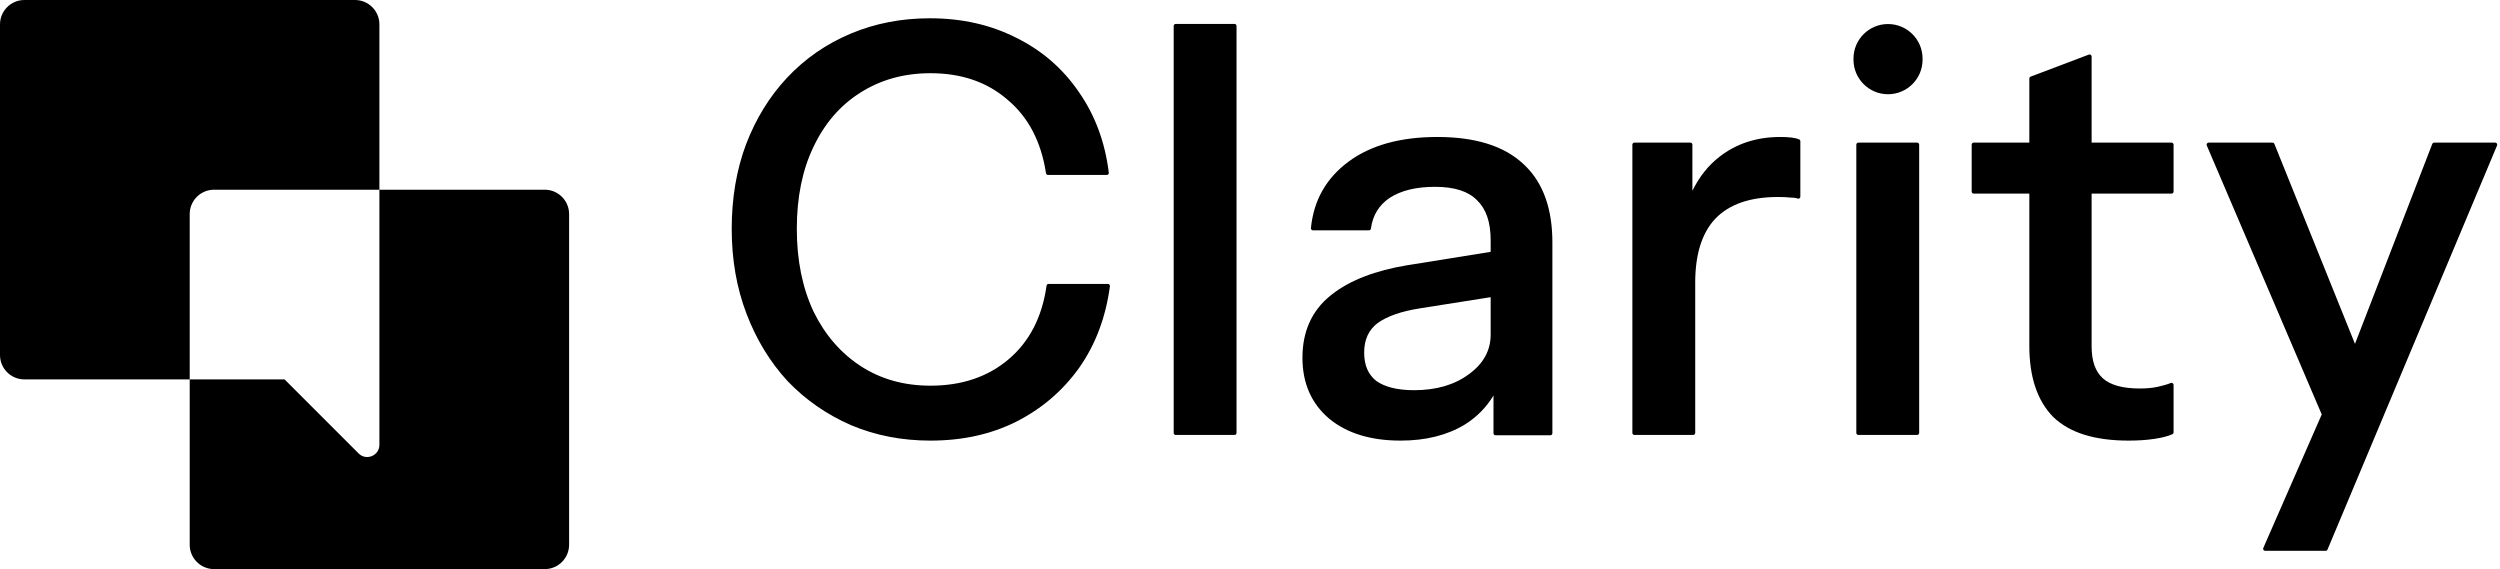
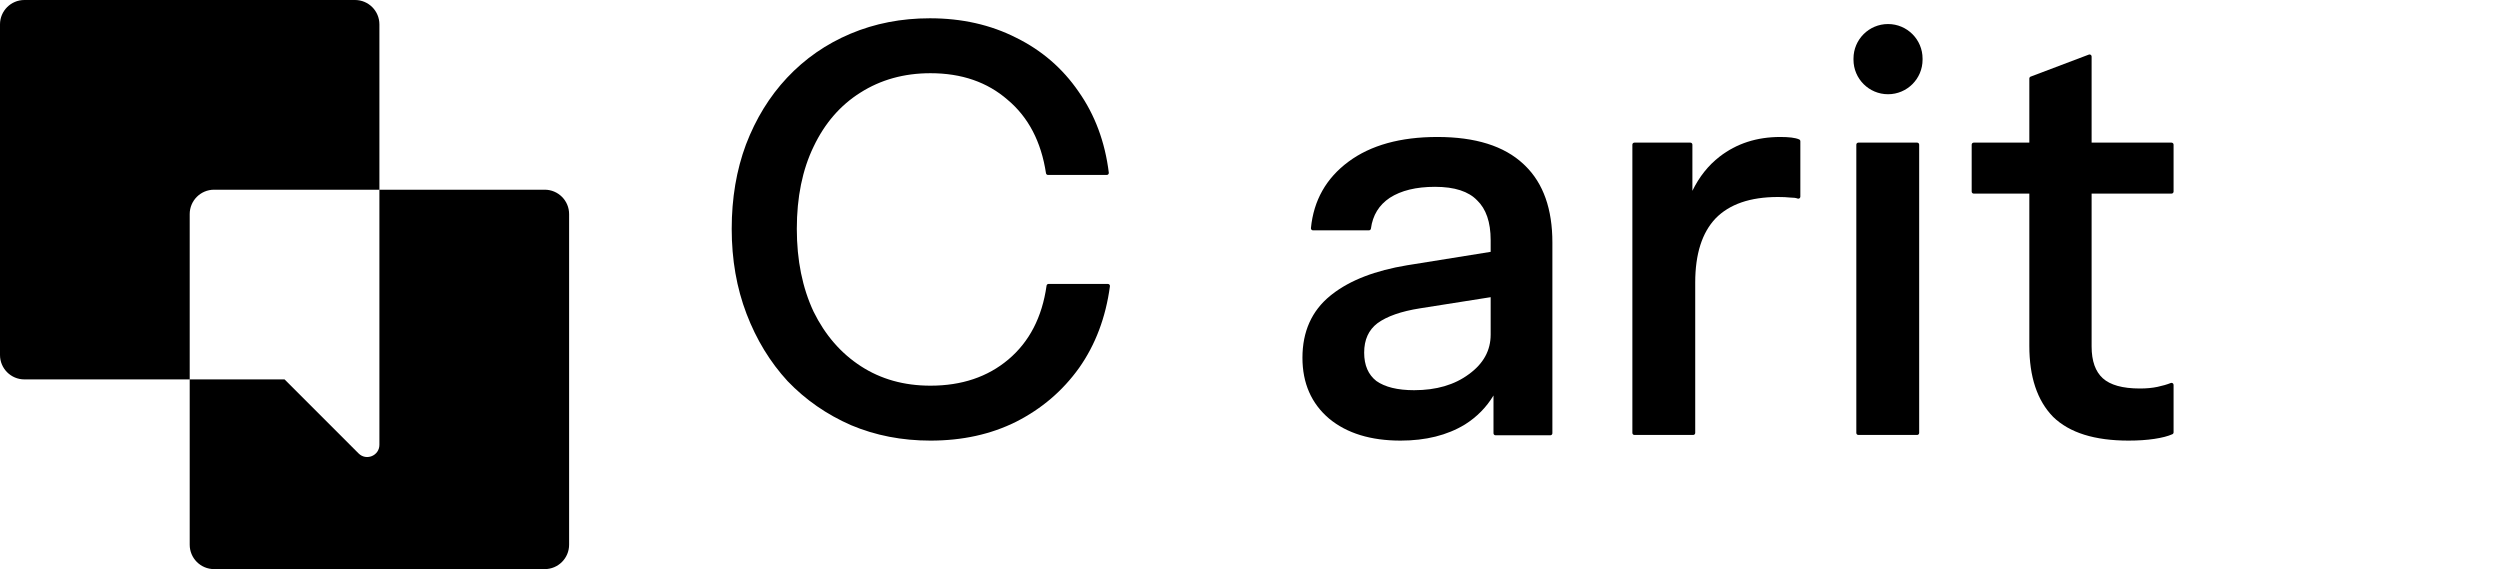
<svg xmlns="http://www.w3.org/2000/svg" width="615" height="140" viewBox="0 0 615 140" fill="none">
  <path d="M134 46.667C137.314 46.667 140 49.353 140 52.667V134C140 137.314 137.314 140 134 140H52.667C49.353 140 46.667 137.314 46.667 134V93.333H70L88.212 111.545C90.102 113.435 93.333 112.097 93.333 109.424V46.667H134ZM87.333 0C90.647 0 93.333 2.686 93.333 6V46.667H52.667C49.353 46.667 46.667 49.353 46.667 52.667V93.333H6C2.686 93.333 0 90.647 0 87.333V6C2.15004e-06 2.686 2.686 0 6 0H87.333Z" fill="black" />
-   <path d="M559.036 35.086C559.24 35.086 559.424 35.211 559.5 35.4L579.326 84.589L598.337 35.406L598.37 35.337C598.458 35.184 598.622 35.087 598.803 35.086H613.82C613.987 35.087 614.144 35.171 614.236 35.31C614.329 35.449 614.346 35.626 614.281 35.78L572.567 135.197C572.489 135.382 572.308 135.503 572.106 135.503H557.228C557.06 135.503 556.903 135.418 556.81 135.277C556.718 135.136 556.703 134.958 556.77 134.803L571.148 101.954L542.864 35.783C542.798 35.628 542.815 35.451 542.907 35.311C543 35.171 543.156 35.086 543.324 35.086H559.036Z" fill="black" />
  <path d="M513.86 13.428C514.014 13.369 514.186 13.391 514.321 13.484C514.456 13.578 514.537 13.731 514.537 13.895V35.087H534.199C534.475 35.087 534.699 35.311 534.699 35.587V47.127C534.699 47.403 534.475 47.627 534.199 47.627H514.537V85.225C514.537 88.852 515.488 91.426 517.293 93.058C519.103 94.696 522.103 95.571 526.412 95.571C528.054 95.571 529.501 95.434 530.757 95.165C532.035 94.891 533.12 94.574 534.013 94.217C534.167 94.155 534.342 94.173 534.479 94.266C534.616 94.359 534.699 94.515 534.699 94.68V106.36C534.699 106.556 534.584 106.734 534.406 106.815C533.325 107.306 531.836 107.686 529.963 107.967C528.079 108.249 525.968 108.389 523.632 108.389C515.317 108.389 509.092 106.476 505.067 102.547L505.058 102.538C501.137 98.52 499.216 92.675 499.216 85.087V47.627H485.533C485.257 47.627 485.033 47.403 485.033 47.127V35.587C485.033 35.31 485.257 35.087 485.533 35.087H499.216V19.318C499.216 19.11 499.344 18.924 499.539 18.85L513.86 13.428Z" fill="black" />
  <path d="M471.616 35.086C471.892 35.087 472.116 35.31 472.116 35.586V106.5C472.116 106.775 471.892 106.999 471.616 107H457.155C456.879 107 456.655 106.776 456.655 106.5V35.586C456.655 35.31 456.879 35.086 457.155 35.086H471.616ZM464.455 5.914C469.146 5.914 472.95 9.717 472.95 14.409V14.687C472.95 19.379 469.146 23.182 464.455 23.182C459.763 23.182 455.96 19.379 455.959 14.687V14.409C455.959 9.717 459.763 5.914 464.455 5.914Z" fill="black" />
  <path d="M437.937 33.696C440.069 33.696 441.649 33.877 442.589 34.295C442.77 34.376 442.886 34.555 442.886 34.752V48.378C442.886 48.544 442.804 48.7 442.666 48.792C442.529 48.886 442.355 48.904 442.201 48.842C441.823 48.691 441.247 48.6 440.439 48.6C440.421 48.6 440.402 48.599 440.384 48.597C439.574 48.507 438.574 48.461 437.38 48.461C430.511 48.461 425.424 50.246 422.027 53.733L422.026 53.732C418.719 57.221 417.024 62.451 417.024 69.513V106.5C417.024 106.775 416.8 106.999 416.524 107H402.063C401.787 107 401.563 106.775 401.563 106.5V35.586C401.563 35.31 401.787 35.086 402.063 35.086H415.829C416.105 35.087 416.329 35.31 416.329 35.586V46.943C418.007 43.495 420.238 40.686 423.031 38.528C427.206 35.302 432.183 33.696 437.937 33.696Z" fill="black" />
  <path d="M353.577 33.696C362.914 33.696 370.01 35.889 374.773 40.363L375.212 40.78C379.685 45.155 381.886 51.47 381.886 59.641V106.58C381.886 106.856 381.662 107.08 381.386 107.08H367.899C367.623 107.08 367.399 106.856 367.399 106.58V97.291C365.664 100.184 363.324 102.563 360.379 104.419L360.372 104.423C356.014 107.076 350.728 108.389 344.539 108.389C337.229 108.389 331.357 106.608 326.979 102.992L326.974 102.988C322.587 99.268 320.402 94.255 320.402 88.006C320.402 81.57 322.681 76.461 327.26 72.741L327.699 72.39C332.16 68.916 338.332 66.547 346.176 65.251L346.966 65.126L366.703 61.954V59.084C366.703 54.621 365.565 51.392 363.381 49.295C363.376 49.291 363.371 49.286 363.366 49.281C361.276 47.103 357.868 45.959 353.021 45.959C348.357 45.959 344.662 46.872 341.896 48.655C339.239 50.426 337.693 52.939 337.248 56.232C337.215 56.48 337.003 56.664 336.753 56.665H322.987C322.846 56.665 322.712 56.605 322.617 56.501C322.523 56.396 322.476 56.257 322.489 56.117C323.152 49.302 326.237 43.843 331.728 39.773C337.215 35.705 344.515 33.696 353.577 33.696ZM349.345 75.847C344.654 76.583 341.174 77.817 338.856 79.511C336.687 81.163 335.584 83.551 335.584 86.754C335.584 89.875 336.601 92.169 338.582 93.723C340.688 95.21 343.764 95.988 347.876 95.988C353.356 95.988 357.833 94.664 361.343 92.054L361.348 92.051C364.944 89.444 366.703 86.202 366.703 82.305V73.106L349.345 75.847Z" fill="black" />
-   <path d="M303.687 5.887C303.963 5.887 304.187 6.111 304.187 6.387V106.499C304.187 106.775 303.963 106.999 303.687 106.999H289.226C288.95 106.999 288.726 106.775 288.726 106.499V6.387C288.726 6.111 288.95 5.887 289.226 5.887H303.687Z" fill="black" />
  <path d="M228.749 4.497C236.605 4.497 243.682 6.087 249.971 9.278C256.255 12.374 261.371 16.787 265.312 22.511C269.348 28.238 271.83 34.897 272.766 42.477C272.783 42.619 272.739 42.762 272.645 42.87C272.55 42.977 272.413 43.039 272.27 43.039H257.809C257.562 43.038 257.352 42.858 257.314 42.615C256.124 34.833 252.976 28.833 247.894 24.568L247.886 24.562C242.892 20.204 236.572 18.01 228.888 18.01C222.393 18.01 216.648 19.611 211.637 22.799L211.635 22.8C206.717 25.897 202.884 30.317 200.14 36.08L200.139 36.083C197.397 41.748 196.017 48.483 196.017 56.304C196.017 64.027 197.395 70.809 200.137 76.662C202.974 82.428 206.856 86.898 211.779 90.089C216.696 93.276 222.392 94.876 228.888 94.876C236.575 94.876 242.945 92.728 248.032 88.457C253.207 84.099 256.355 78.055 257.453 70.278L257.474 70.189C257.541 69.988 257.73 69.848 257.948 69.848H272.548C272.692 69.848 272.829 69.91 272.924 70.018C273.019 70.127 273.062 70.272 273.043 70.415C272.014 78.086 269.485 84.792 265.448 90.519L265.445 90.522C261.412 96.15 256.252 100.56 249.971 103.748L249.968 103.749C243.771 106.847 236.741 108.39 228.888 108.39C221.874 108.39 215.365 107.127 209.366 104.596L209.36 104.593C203.369 101.972 198.169 98.366 193.766 93.775L193.759 93.768C189.449 89.084 186.08 83.559 183.648 77.201C181.214 70.834 180 63.867 180 56.304C180 48.744 181.167 41.824 183.508 35.55L183.509 35.547C185.94 29.188 189.311 23.708 193.623 19.115C198.028 14.429 203.231 10.82 209.227 8.291C215.225 5.76 221.735 4.497 228.749 4.497Z" fill="black" />
</svg>